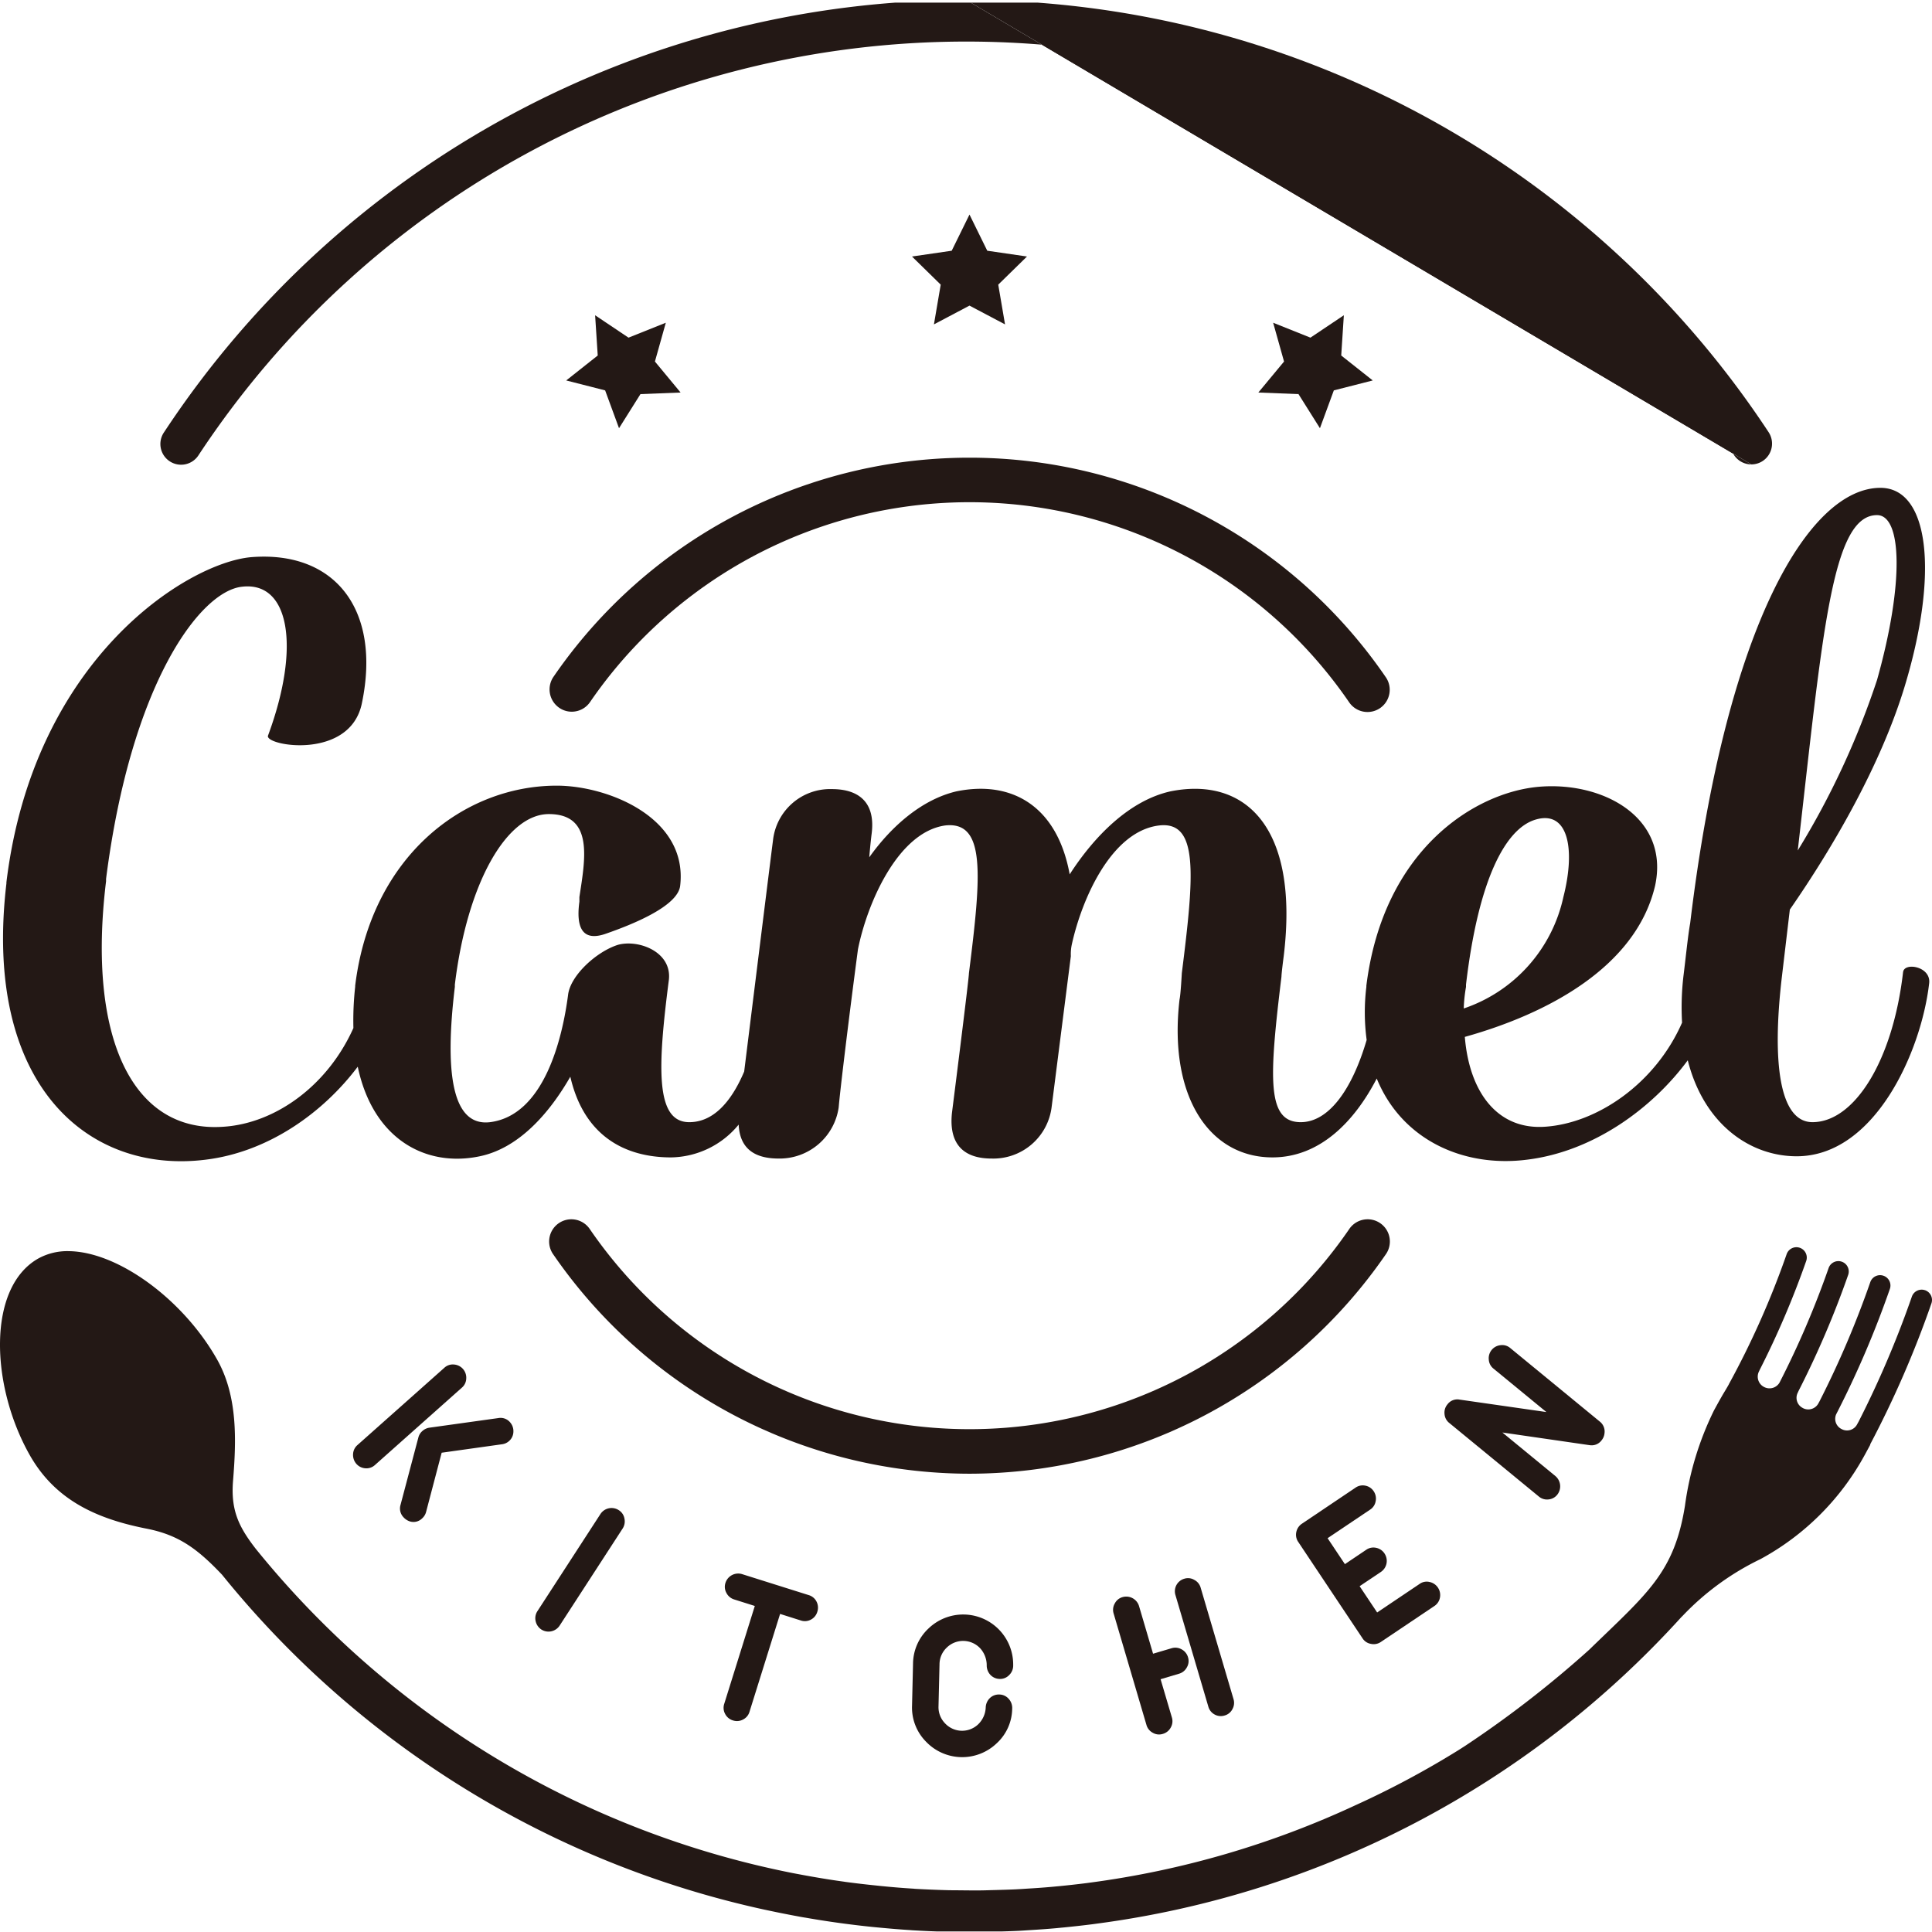
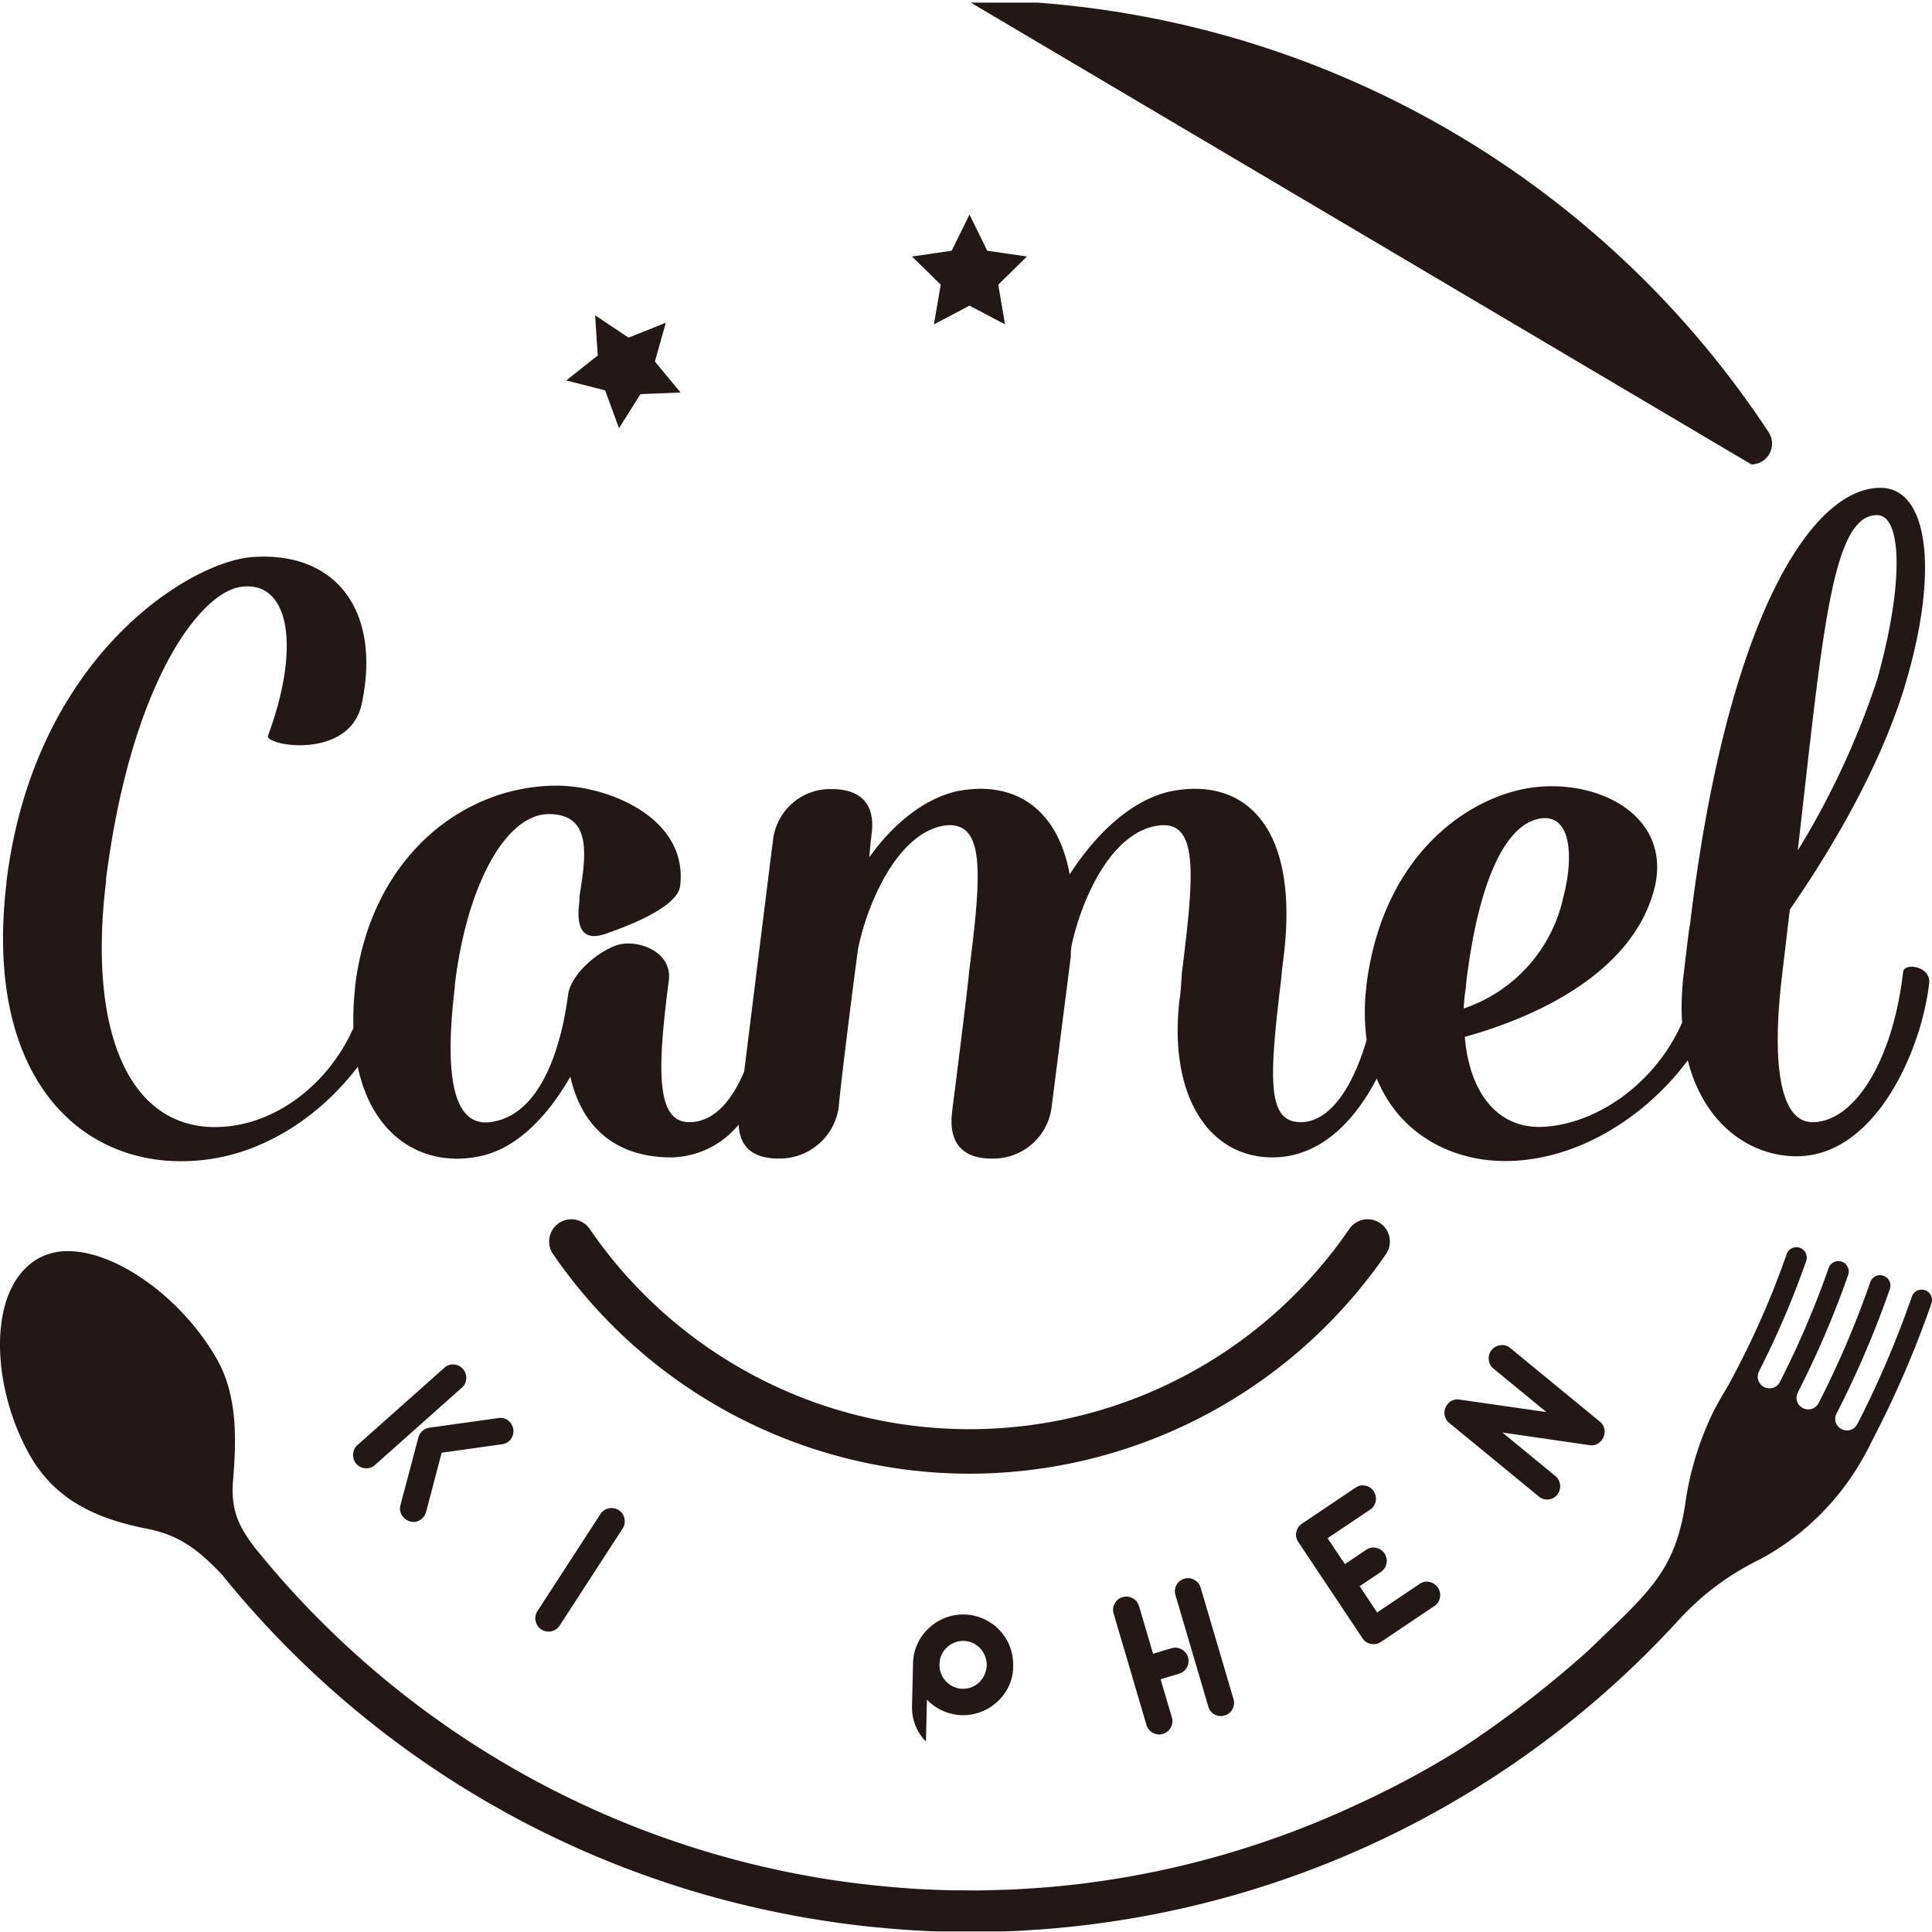
<svg xmlns="http://www.w3.org/2000/svg" width="196.845" height="196.847" viewBox="0 0 196.845 196.847">
  <defs>
    <style>.a{fill:none;}.b{clip-path:url(#a);}.c{fill:#231815;}</style>
    <clipPath id="a" transform="translate(-0.002)">
      <rect class="a" y="0.265" width="196.848" height="196.523" />
    </clipPath>
  </defs>
  <title>logo_camelkitchen</title>
  <g class="b">
    <path class="c" d="M35.975,148.165a1.289,1.289,0,0,1,.441-.928l8.861-7.881a1.257,1.257,0,0,1,.967-.331,1.345,1.345,0,0,1,1.262,1.429,1.265,1.265,0,0,1-.441.926l-8.861,7.886a1.285,1.285,0,0,1-.976.333,1.33,1.33,0,0,1-.912-.447,1.373,1.373,0,0,1-.341-.986m4.828,5.189,1.827-6.902a1.288,1.288,0,0,1,.415-.658,1.356,1.356,0,0,1,.694-.331l7.033-.981a1.268,1.268,0,0,1,1.199.428,1.352,1.352,0,0,1,.34.942,1.298,1.298,0,0,1-.45.977,1.32,1.32,0,0,1-.712.321l-6.147.862L43.42,154.027a1.321,1.321,0,0,1-.411.678,1.24,1.24,0,0,1-1.37.26,1.495,1.495,0,0,1-.52-.372,1.281,1.281,0,0,1-.317-1.239" transform="translate(-0.002)" />
    <path class="c" d="M54.575,165.166a1.314,1.314,0,0,1,.192-1.025l6.406-9.873a1.35,1.35,0,0,1,1.88-.398,1.26,1.26,0,0,1,.57.846,1.335,1.335,0,0,1-.189,1.03L57.026,165.62a1.355,1.355,0,0,1-1.863.408,1.366,1.366,0,0,1-.588-.862" transform="translate(-0.002)" />
-     <path class="c" d="M76.907,163.626l-2.094-.661a1.316,1.316,0,0,1-.799-.668,1.272,1.272,0,0,1-.098-1.02,1.36,1.36,0,0,1,1.703-.892l6.784,2.136a1.3,1.3,0,0,1,.792.658,1.348,1.348,0,0,1,.079,1.045,1.313,1.313,0,0,1-.653.794,1.283,1.283,0,0,1-1.023.088l-2.115-.669-3.117,9.971a1.272,1.272,0,0,1-.655.787,1.295,1.295,0,0,1-1.025.095,1.32,1.32,0,0,1-.808-.673,1.292,1.292,0,0,1-.087-1.016Z" transform="translate(-0.002)" />
-     <path class="c" d="M94.342,177.444a4.939,4.939,0,0,1-1.415-3.664l.101-4.275a4.965,4.965,0,0,1,1.588-3.596,5.095,5.095,0,0,1,8.616,3.756,1.34,1.34,0,0,1-.423,1.016,1.262,1.262,0,0,1-.957.379,1.321,1.321,0,0,1-.95-.423,1.39,1.39,0,0,1-.366-.952,2.579,2.579,0,0,0-.674-1.754,2.384,2.384,0,0,0-3.393-.068,2.347,2.347,0,0,0-.743,1.705l-.102,4.276a2.356,2.356,0,0,0,.663,1.739,2.374,2.374,0,0,0,3.391.09,2.53,2.53,0,0,0,.756-1.713,1.403,1.403,0,0,1,.411-.938,1.303,1.303,0,0,1,.97-.374,1.28,1.28,0,0,1,.941.42,1.382,1.382,0,0,1,.374,1.038,4.867,4.867,0,0,1-1.575,3.51,5.09,5.09,0,0,1-7.212-.172" transform="translate(-0.002)" />
+     <path class="c" d="M94.342,177.444a4.939,4.939,0,0,1-1.415-3.664l.101-4.275a4.965,4.965,0,0,1,1.588-3.596,5.095,5.095,0,0,1,8.616,3.756,1.34,1.34,0,0,1-.423,1.016,1.262,1.262,0,0,1-.957.379,1.321,1.321,0,0,1-.95-.423,1.39,1.39,0,0,1-.366-.952,2.579,2.579,0,0,0-.674-1.754,2.384,2.384,0,0,0-3.393-.068,2.347,2.347,0,0,0-.743,1.705a2.356,2.356,0,0,0,.663,1.739,2.374,2.374,0,0,0,3.391.09,2.53,2.53,0,0,0,.756-1.713,1.403,1.403,0,0,1,.411-.938,1.303,1.303,0,0,1,.97-.374,1.28,1.28,0,0,1,.941.42,1.382,1.382,0,0,1,.374,1.038,4.867,4.867,0,0,1-1.575,3.51,5.09,5.09,0,0,1-7.212-.172" transform="translate(-0.002)" />
    <path class="c" d="M117.484,168.491l1.873-.554a1.3,1.3,0,0,1,1.035.109,1.324,1.324,0,0,1,.654.812,1.264,1.264,0,0,1-.114,1.016,1.307,1.307,0,0,1-.811.658l-1.871.557,1.151,3.895a1.288,1.288,0,0,1-.107,1.013,1.318,1.318,0,0,1-.816.663,1.259,1.259,0,0,1-1.025-.114,1.301,1.301,0,0,1-.641-.794l-3.346-11.357a1.284,1.284,0,0,1,.114-1.018,1.267,1.267,0,0,1,.797-.653,1.36,1.36,0,0,1,1.674.901Zm4.847-6.733,3.35,11.359a1.3,1.3,0,0,1-.107,1.013,1.269,1.269,0,0,1-.799.656,1.286,1.286,0,0,1-1.02-.102,1.303,1.303,0,0,1-.641-.805l-3.348-11.357a1.327,1.327,0,0,1,.903-1.671,1.242,1.242,0,0,1,1.011.116,1.277,1.277,0,0,1,.651.79" transform="translate(-0.002)" />
    <path class="c" d="M140.315,164.289l4.332-2.913a1.237,1.237,0,0,1,.993-.197,1.361,1.361,0,0,1,1.072,1.599,1.306,1.306,0,0,1-.566.854l-5.44,3.653a1.295,1.295,0,0,1-1.02.204,1.254,1.254,0,0,1-.856-.559l-6.549-9.82a1.286,1.286,0,0,1-.204-1.008,1.344,1.344,0,0,1,.59-.867l5.44-3.659a1.281,1.281,0,0,1,1.011-.206,1.308,1.308,0,0,1,.85.576,1.328,1.328,0,0,1,.194,1.015,1.264,1.264,0,0,1-.564.851l-4.332,2.91,1.764,2.643,2.172-1.462a1.278,1.278,0,0,1,.999-.202,1.328,1.328,0,0,1,.87.588,1.356,1.356,0,0,1-.364,1.863l-2.177,1.46Z" transform="translate(-0.002)" />
    <path class="c" d="M161.954,147.242l-8.877-1.288,5.405,4.441a1.372,1.372,0,0,1,.188,1.89,1.273,1.273,0,0,1-.892.486,1.288,1.288,0,0,1-.989-.296l-9.135-7.502a1.274,1.274,0,0,1-.474-.909,1.303,1.303,0,0,1,.309-.991,1.244,1.244,0,0,1,1.214-.474l8.855,1.27-5.394-4.429a1.266,1.266,0,0,1-.474-.909,1.335,1.335,0,0,1,1.203-1.475,1.258,1.258,0,0,1,.979.287l9.135,7.502a1.282,1.282,0,0,1,.475,1.161,1.326,1.326,0,0,1-.304.748,1.262,1.262,0,0,1-1.226.486" transform="translate(-0.002)" />
    <path class="c" d="M193.9,99.045c-1.039,9.035-4.96,15.288-9.232,15.288-3.345,0-4.149-6.02-3.114-14.824l.809-6.835c4.497-6.485,9.229-14.71,11.654-22.586,3.576-11.697,2.536-20.384-2.425-20.384-7.152,0-15.691,13.668-19.384,44.361-.229,1.273-.459,3.589-.692,5.444a27.351,27.351,0,0,0-.134,4.684c-2.714,6.19-8.614,10.238-13.942,10.604-4.842.347-7.728-3.477-8.192-9.152,8.309-2.317,17.426-7.064,19.386-15.402,1.499-6.95-5.306-10.658-11.884-10.077-6.462.58-15.806,6.37-17.535,20.271v.112a21.305,21.305,0,0,0,.031,5.408c-1.513,5.15-3.909,8.377-6.717,8.377-3.464,0-3.233-4.4-1.963-14.824,0-.35.229-2.086.229-2.086C132.41,84.104,126.757,79.123,119.26,80.628c-4.154.928-7.73,4.519-10.271,8.457-1.268-6.951-5.884-9.613-11.537-8.457-3.461.811-6.575,3.477-8.884,6.72.115-1.391.232-2.316.232-2.316.462-3.361-1.384-4.634-4.038-4.634a5.859,5.859,0,0,0-6.001,5.211c-.256,1.976-2.032,16.287-2.937,23.565-1.372,3.241-3.237,5.16-5.597,5.16-3.461,0-3.23-5.558-2.079-14.479.346-2.893-3.114-4.168-5.191-3.588-2.191.695-4.845,3.127-5.075,5.095-.577,4.402-2.422,12.278-7.96,12.973-3.923.464-4.614-5.211-3.577-13.784V100.32c1.268-10.426,5.306-17.376,9.576-17.376,4.614,0,3.691,4.634,3.114,8.456v.462c-.346,2.55.231,4.173,2.768,3.245,2.654-.925,7.269-2.779,7.5-4.864.808-6.95-7.384-10.195-12.576-10.195-9.46,0-18.921,7.183-20.538,20.389v.112a30.998,30.998,0,0,0-.18,4.193c-2.631,5.879-7.943,9.698-13.199,10.055-9.229.692-13.961-8.918-12.001-25.019v-.232c2.54-19.921,9.578-29.302,13.846-29.767,4.847-.577,6,6.14,2.652,15.175-.343,1.042,8.424,2.547,9.578-3.359,1.96-9.498-2.768-15.52-11.307-14.827-6.461.58-22.152,10.31-24.922,33.126v.114c-2.42,20.505,8.307,29.652,20.307,28.146,6.451-.79,12.009-4.847,15.489-9.472,1.567,7.414,6.957,10.278,12.429,9.127,3.922-.811,7.038-4.288,9.23-8.107,1.386,6.022,5.54,8.221,10.269,8.221a9.068,9.068,0,0,0,6.881-3.34c.122,2.483,1.66,3.457,4.077,3.457a6.077,6.077,0,0,0,6.115-5.211c.118-1.509,1.04-9.152,1.963-16.101.923-4.631,4.035-11.931,8.882-12.624,4.154-.464,3.694,4.98,2.425,15.055,0,.578-1.731,14.246-1.731,14.246-.346,3.36,1.383,4.635,4.038,4.635a5.983,5.983,0,0,0,6.114-5.211l1.963-15.407a4.736,4.736,0,0,1,.116-1.273c1.035-4.633,4.038-11.466,8.882-12.045,4.038-.464,3.576,4.98,2.308,15.055,0,0-.117,2.201-.231,2.667-1.151,9.844,3.001,16.097,9.463,16.097,4.82,0,8.347-3.632,10.628-8.036,2.578,6.312,8.911,9.093,15.325,8.267,6.754-.829,12.757-5.233,16.364-10.123,1.654,6.535,6.367,9.778,11.095,9.778,7.959,0,12.691-10.658,13.498-17.605.231-1.736-2.536-2.201-2.653-1.159m-2.655-46.561c2.539,0,2.772,6.949,0,16.796A82.797,82.797,0,0,1,183.17,86.651c2.539-22.121,3.462-34.167,8.075-34.167m-41.877,48.065V100.32c1.268-10.774,4.038-15.869,7.038-16.797,3.346-1.042,4.154,2.896,2.882,7.877a15.447,15.447,0,0,1-10.15,11.35,15.39,15.39,0,0,1,.231-2.201" transform="translate(-0.002)" />
-     <path class="c" d="M58.256,72.513a2.235,2.235,0,0,1-1.287-.406,2.272,2.272,0,0,1-.57-3.157,51.4,51.4,0,0,1,84.764,0,2.263,2.263,0,1,1-3.714,2.585,46.887,46.887,0,0,0-77.332,0,2.257,2.257,0,0,1-1.861.978" transform="translate(-0.002)" />
    <path class="c" d="M98.783,150.152A51.552,51.552,0,0,1,56.39,127.833a2.265,2.265,0,1,1,3.717-2.587,46.901,46.901,0,0,0,77.349,0,2.265,2.265,0,1,1,3.717,2.587,51.551,51.551,0,0,1-42.391,22.319" transform="translate(-0.002)" />
    <polygon class="c" points="98.778 21.861 100.589 25.546 104.636 26.135 101.708 29.001 102.399 33.051 98.778 31.138 95.155 33.051 95.846 29.001 92.919 26.135 96.966 25.546 98.778 21.861" />
    <polygon class="c" points="60.634 32.121 64.038 34.402 67.837 32.883 66.728 36.835 69.344 39.993 65.254 40.154 63.07 43.629 61.655 39.775 57.689 38.763 60.901 36.221 60.634 32.121" />
-     <polygon class="c" points="136.92 32.121 133.516 34.402 129.717 32.883 130.827 36.835 128.208 39.993 132.299 40.154 134.484 43.629 135.9 39.775 139.864 38.763 136.653 36.221 136.92 32.121" />
    <path class="c" d="M98.461,0a97.859,97.859,0,0,1,81.735,44.028,2.122,2.122,0,0,1-.59,2.936,2.1,2.1,0,0,1-1.164.352" transform="translate(-0.002)" />
-     <path class="c" d="M178.44,47.317a2.114,2.114,0,0,1-1.759-.946,93.676,93.676,0,0,0-156.446,0,2.111,2.111,0,1,1-3.511-2.343A97.853,97.853,0,0,1,98.459.001" transform="translate(-0.002)" />
    <path class="c" d="M196.141,131.458a1.059,1.059,0,0,0-1.346.651,101.79,101.79,0,0,1-5.413,12.713c-.053.1-.104.185-.16.291a1.161,1.161,0,0,1-1.594.486l-.039-.02a1.158,1.158,0,0,1-.508-1.477,99.39,99.39,0,0,0,5.464-12.75,1.056,1.056,0,1,0-1.992-.7,96.897,96.897,0,0,1-5.165,12.121c-.033.068-.07.123-.106.194a1.17,1.17,0,0,1-1.599.493l-.031-.02a1.158,1.158,0,0,1-.474-1.56c.034-.073.062-.141.097-.209a95.121,95.121,0,0,0,5.031-11.775,1.056,1.056,0,1,0-1.994-.697,92.487,92.487,0,0,1-5,11.671,1.182,1.182,0,0,1-1.584.44l-.021-.01a1.183,1.183,0,0,1-.483-1.581c.034-.07.058-.127.09-.19a90.531,90.531,0,0,0,4.715-11.049,1.055,1.055,0,1,0-1.991-.7,87.814,87.814,0,0,1-5.885,13.245c-.005.01-.005.019-.01.029-.459.826-.413.636-1.504,2.638a31.483,31.483,0,0,0-2.961,9.72c-1.096,6.854-3.844,8.923-9.737,14.654a108.933,108.933,0,0,1-12.633,9.797c-.238.153-.478.307-.719.46a91.829,91.829,0,0,1-10.44,5.585,93.036,93.036,0,0,1-27.056,7.902c-.136.018-.262.037-.398.054-.938.119-1.876.222-2.818.314-.284.024-.563.054-.85.078-.797.07-1.594.126-2.396.172-.381.027-.76.051-1.142.07-.719.034-1.443.054-2.163.073-.433.01-.865.029-1.301.034-.727.01-1.456,0-2.187-.008-.411-.005-.819-.002-1.232-.012q-1.693-.044-3.395-.141c-.047-.005-.097-.013-.144-.015q-1.556-.095-3.112-.251c-.228-.021-.458-.046-.686-.07-1.06-.109-2.117-.231-3.174-.374-.018-.005-.033-.005-.05-.01-1.085-.147-2.169-.32-3.252-.51-.411-.073-.821-.145-1.229-.224-.266-.049-.535-.098-.801-.15a93.762,93.762,0,0,1-54.705-33.04c-1.741-2.245-2.555-3.94-2.311-6.938.326-4.047.5-8.581-1.625-12.346-3.461-6.13-10.089-10.976-15.095-11.04a6.143,6.143,0,0,0-3.137.756c-5.209,2.961-4.863,12.927-.865,20.008,2.614,4.633,6.873,6.52,11.935,7.514,3.257.641,5.168,2.055,7.675,4.699a97.802,97.802,0,0,0,55.259,34.115c.09.018.18.037.269.057.645.136,1.289.272,1.938.396.291.059.587.114.881.17.259.046.518.1.776.143.121.024.244.039.363.059q3.336.583,6.734.933c.238.024.475.046.71.068,1.068.102,2.136.194,3.21.26.065.005.13.01.194.015l.033.002c1.18.07,2.358.122,3.532.146.492.014.985.01,1.481.014.708.008,1.417.018,2.127.008.477-.008.952-.026,1.43-.036.741-.024,1.48-.042,2.218-.078.399-.02.794-.051,1.193-.075.836-.051,1.674-.109,2.507-.183.289-.025.571-.058.862-.082.979-.098,1.953-.204,2.927-.328.136-.017.275-.036.411-.056a97.623,97.623,0,0,0,59.598-31.218c.068-.066.134-.132.199-.199a27.19,27.19,0,0,1,7.847-5.714l.044-.022a26.432,26.432,0,0,0,10.539-10.468c.048-.088.097-.17.142-.258l.503-.93-.024-.012a103.805,103.805,0,0,0,6.249-14.377,1.056,1.056,0,0,0-.646-1.348" transform="translate(-0.002)" />
  </g>
</svg>